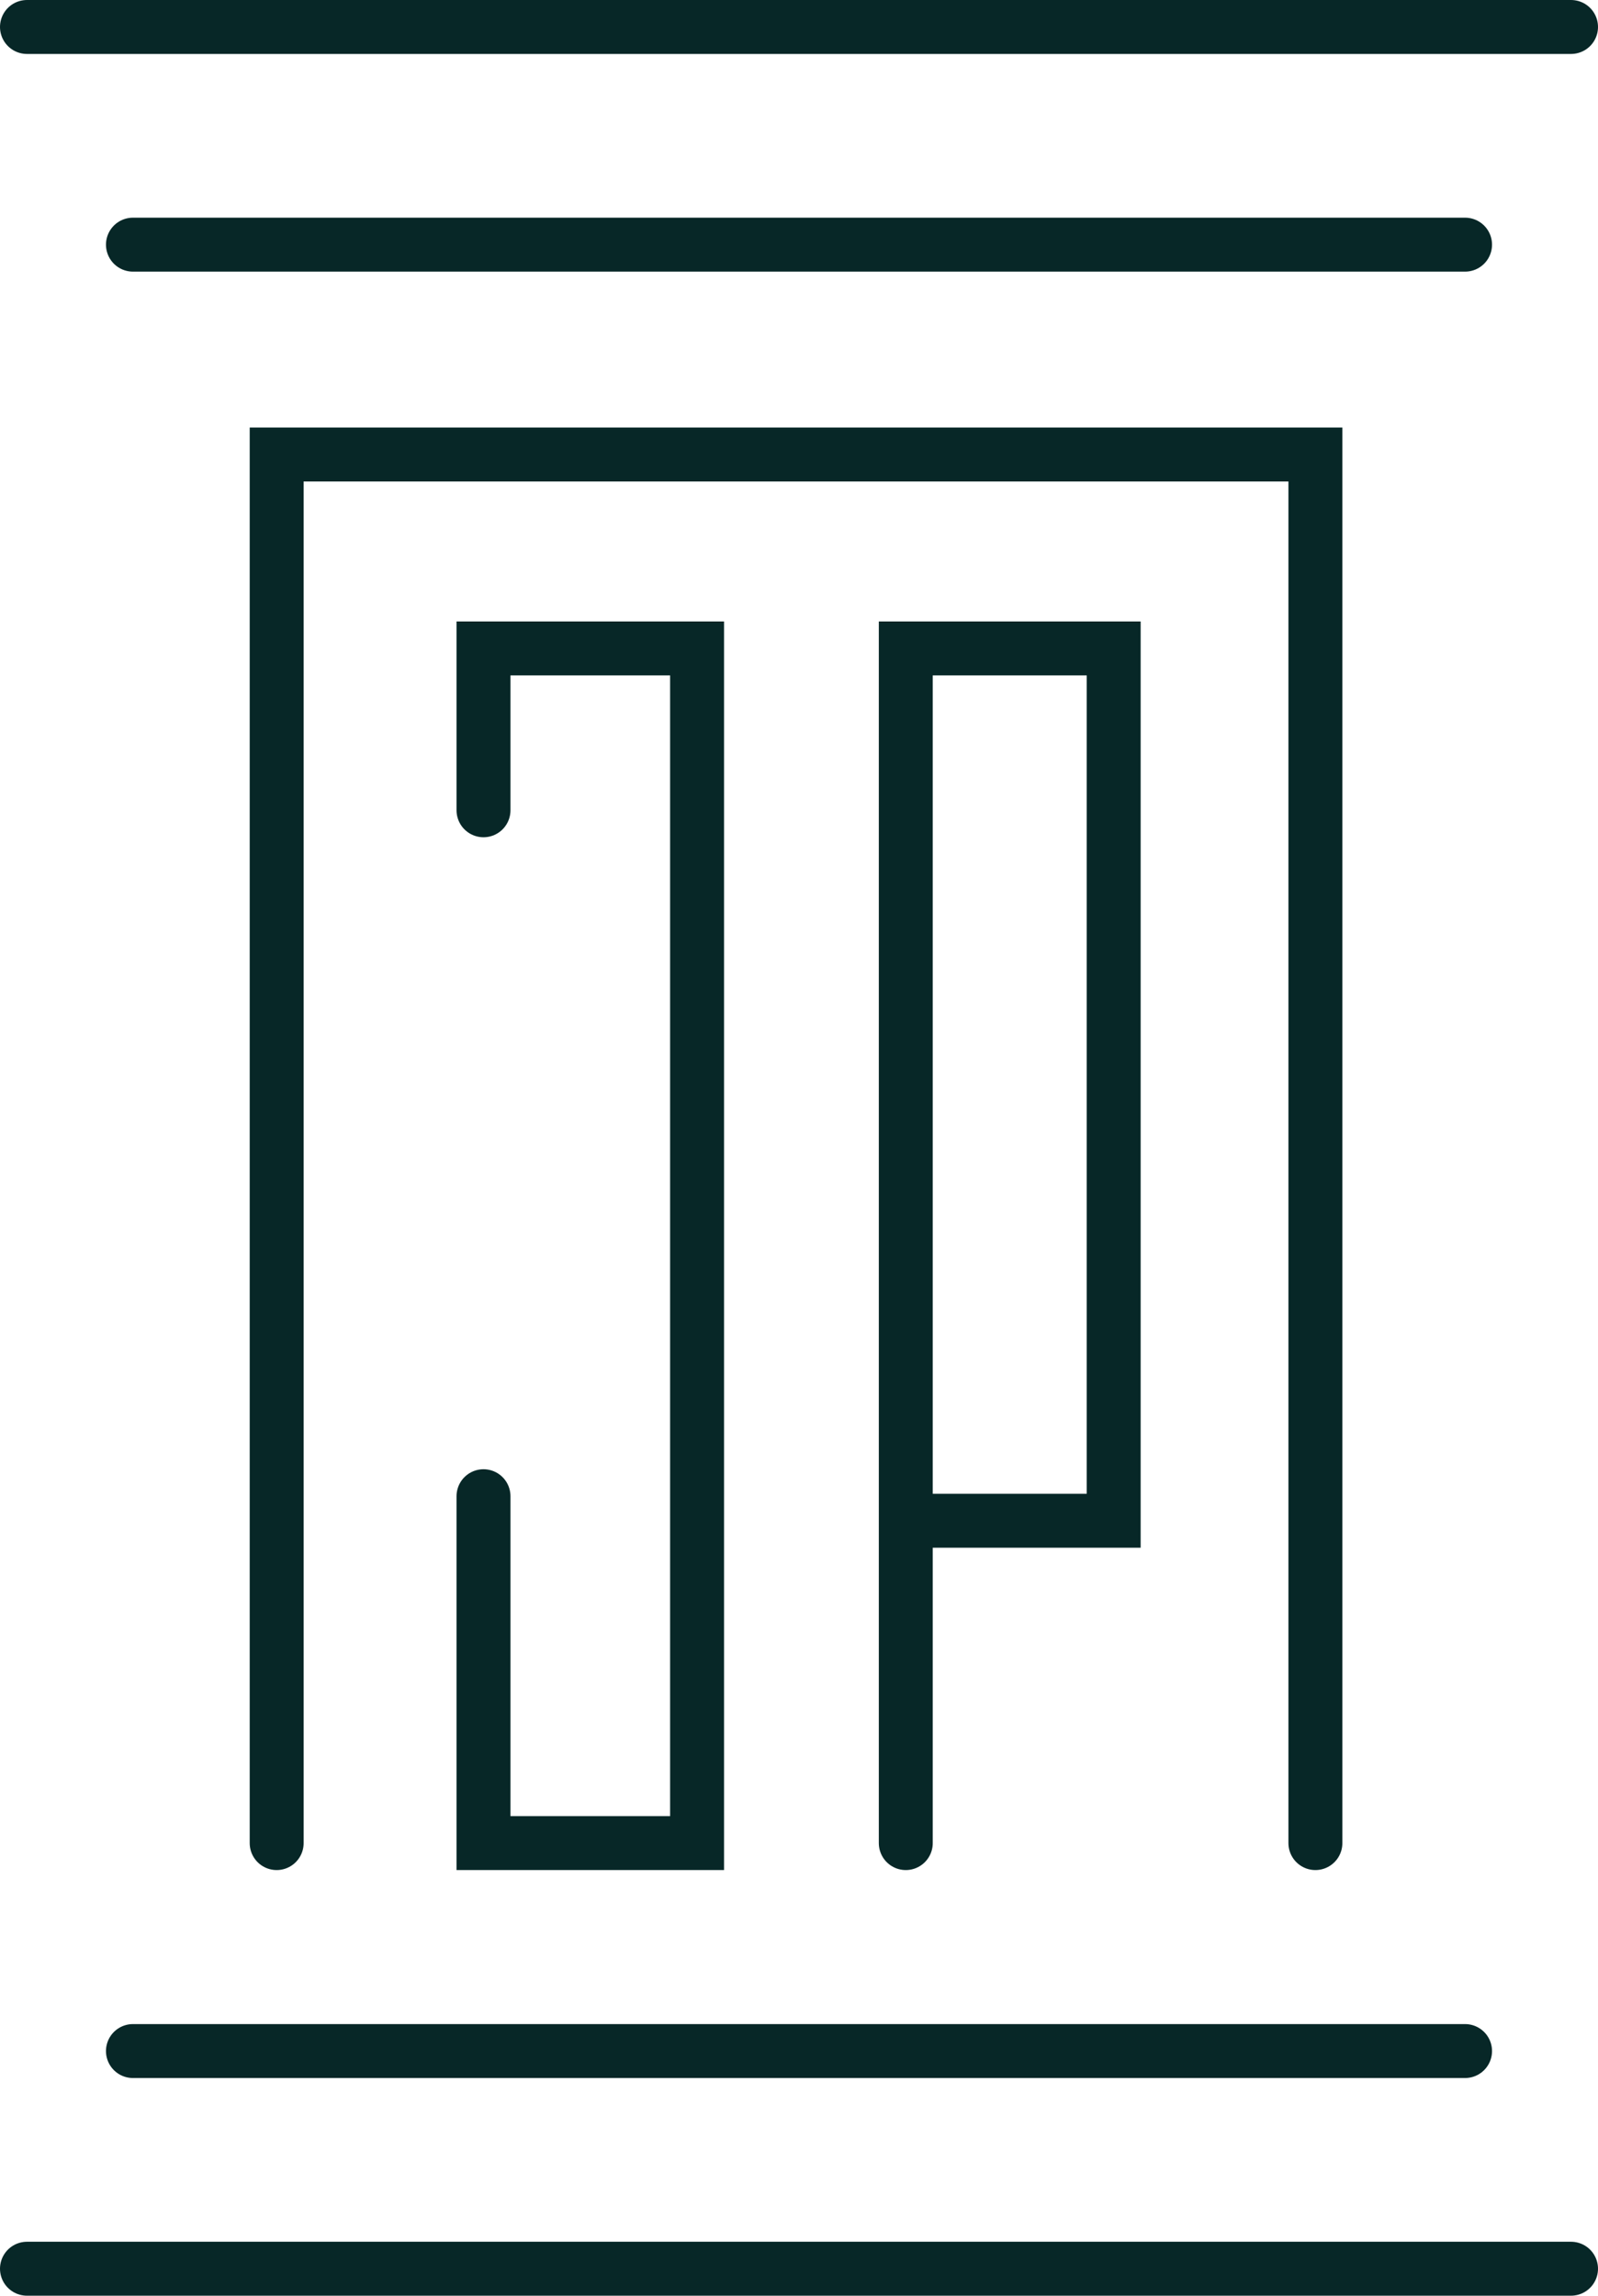
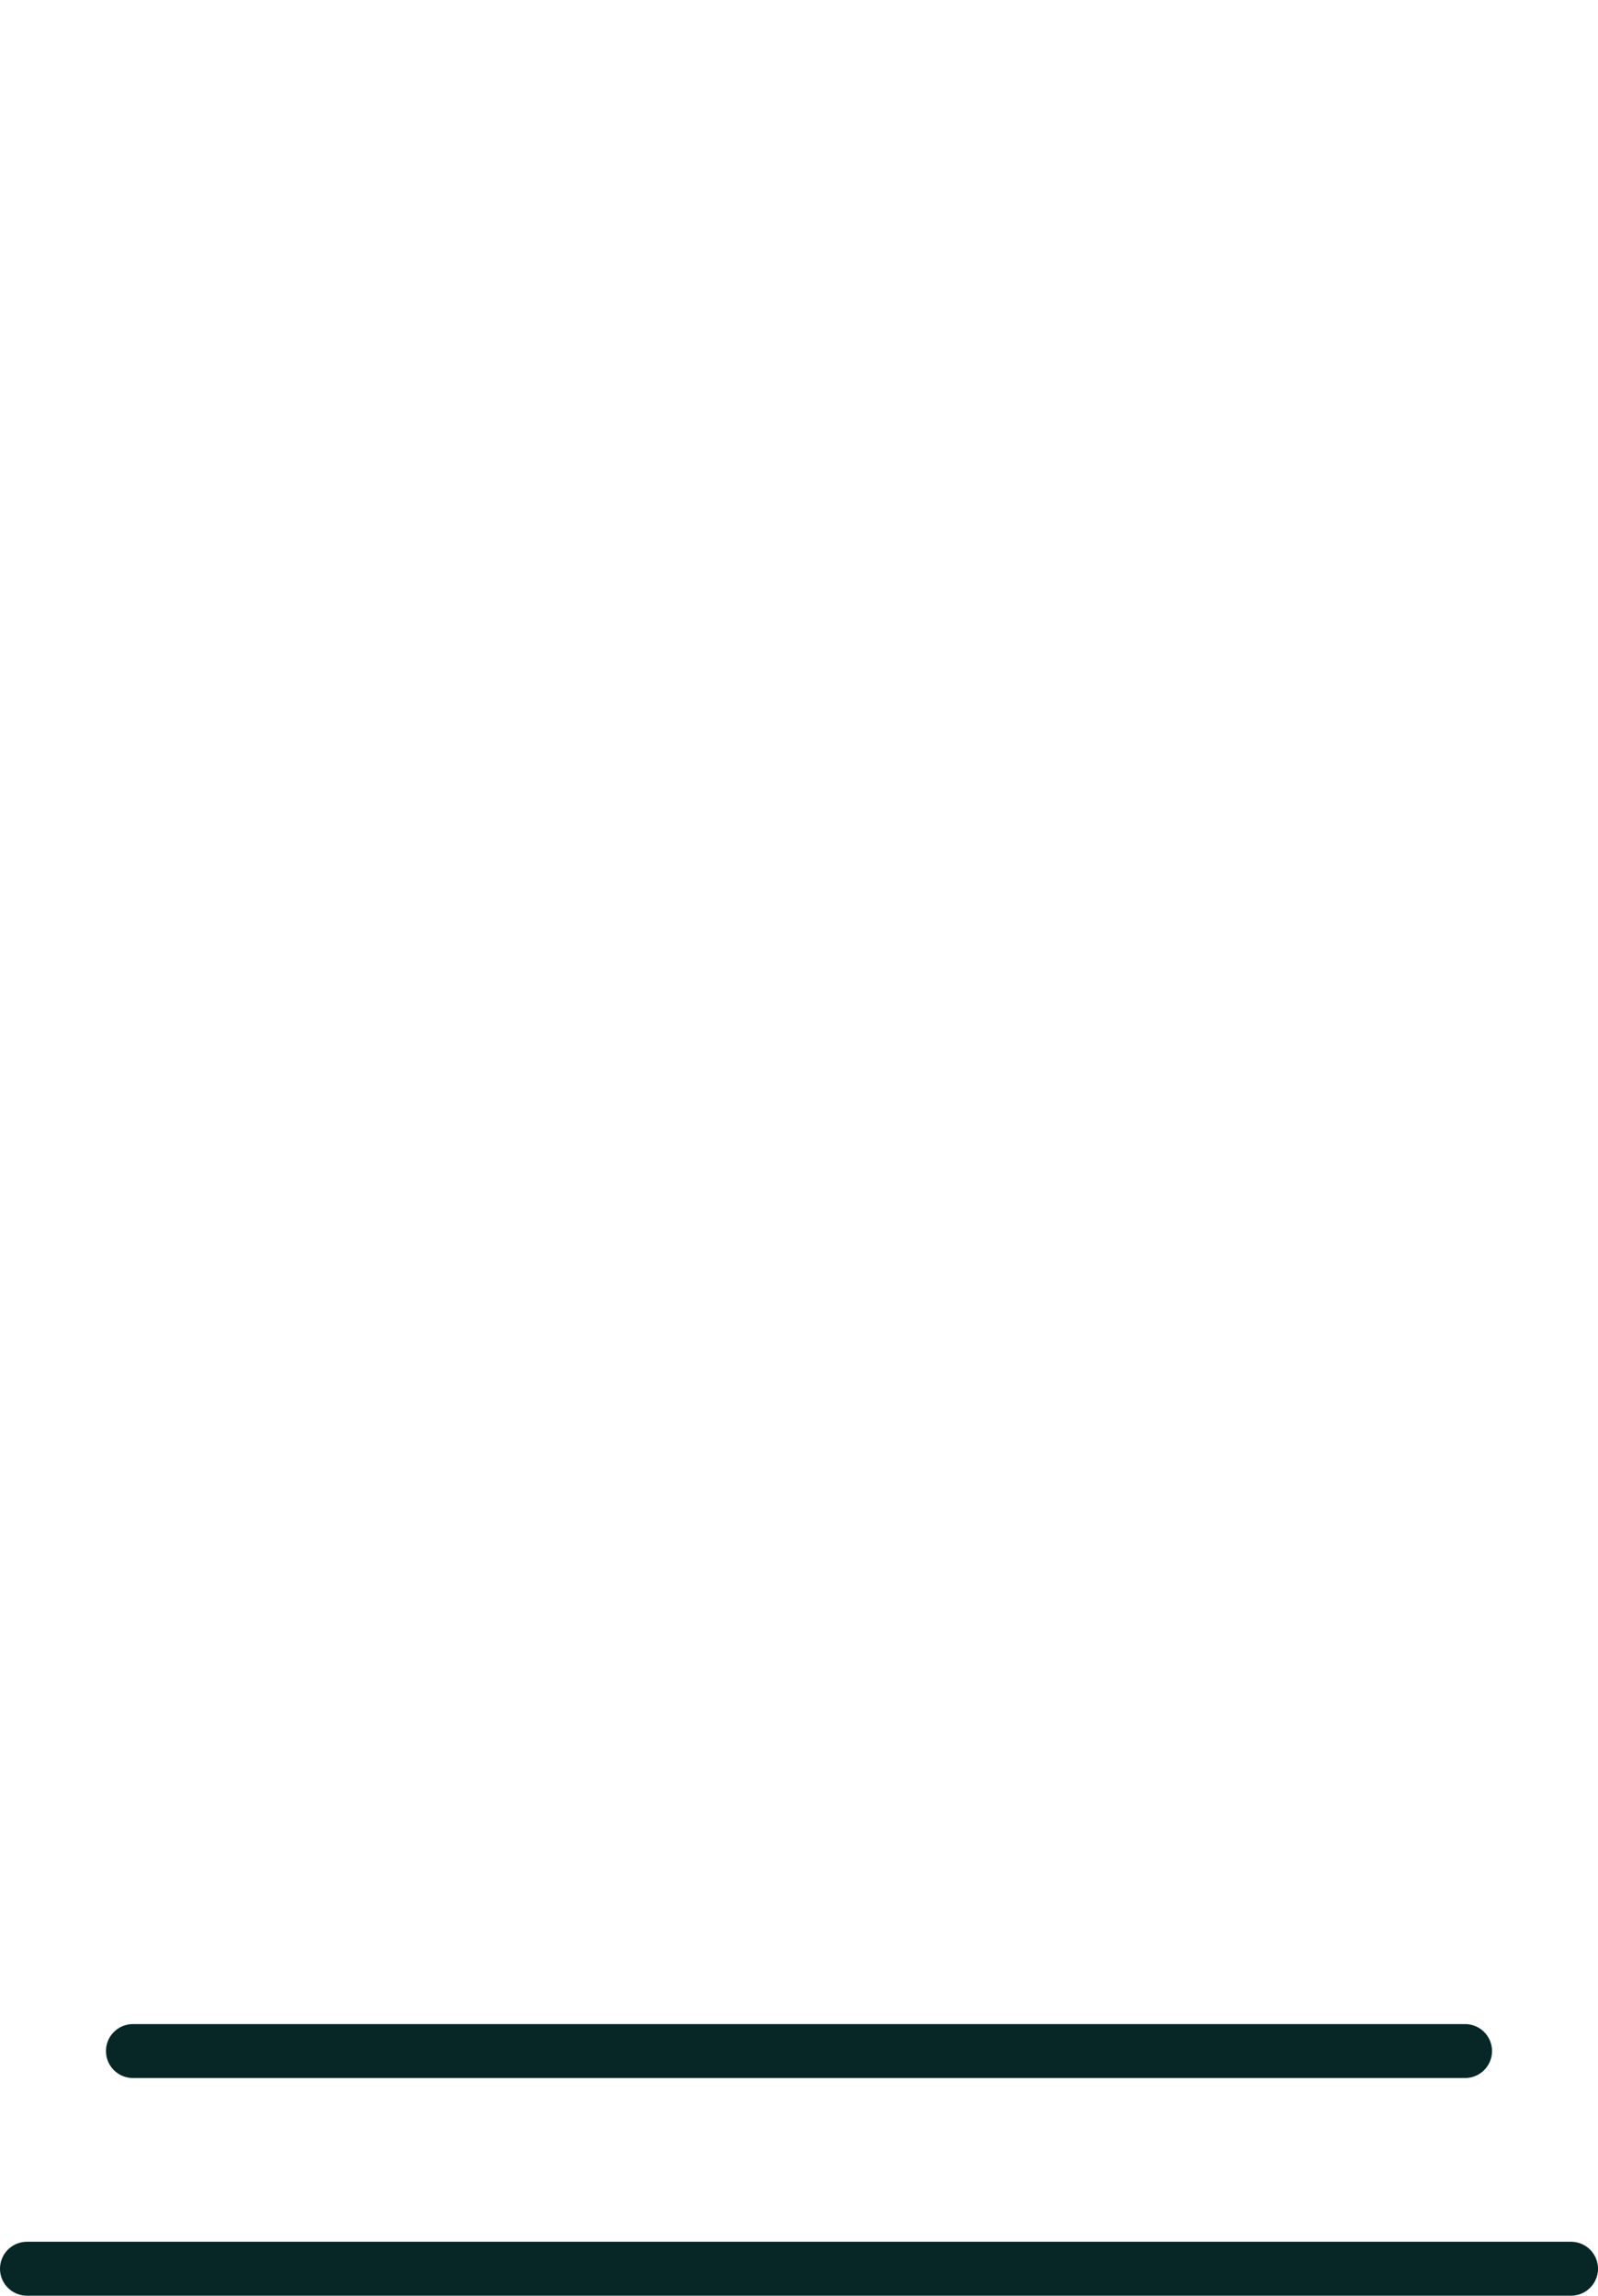
<svg xmlns="http://www.w3.org/2000/svg" id="Layer_2" viewBox="0 0 59.26 85.11">
  <defs>
    <style>.cls-1{fill:none;stroke:#072727;stroke-linecap:round;stroke-miterlimit:10;stroke-width:2px;}</style>
  </defs>
  <g id="Layer_2-2">
-     <polyline class="cls-1" points="17.93 30.04 17.93 24.04 25.85 24.04 25.85 68.33 17.93 68.33 17.93 55.47" />
-     <polyline class="cls-1" points="33.59 68.33 33.59 24.04 41.3 24.04 41.3 56.38 33.59 56.38" />
-     <polyline class="cls-1" points="10.26 68.33 10.26 16.85 48.78 16.85 48.78 68.33" />
    <line class="cls-1" x1="4.93" y1="76.04" x2="54.33" y2="76.04" />
    <line class="cls-1" x1="1" y1="84.11" x2="58.26" y2="84.11" />
-     <line class="cls-1" x1="4.93" y1="9.07" x2="54.33" y2="9.07" />
-     <line class="cls-1" x1="1" y1="1" x2="58.26" y2="1" />
  </g>
</svg>